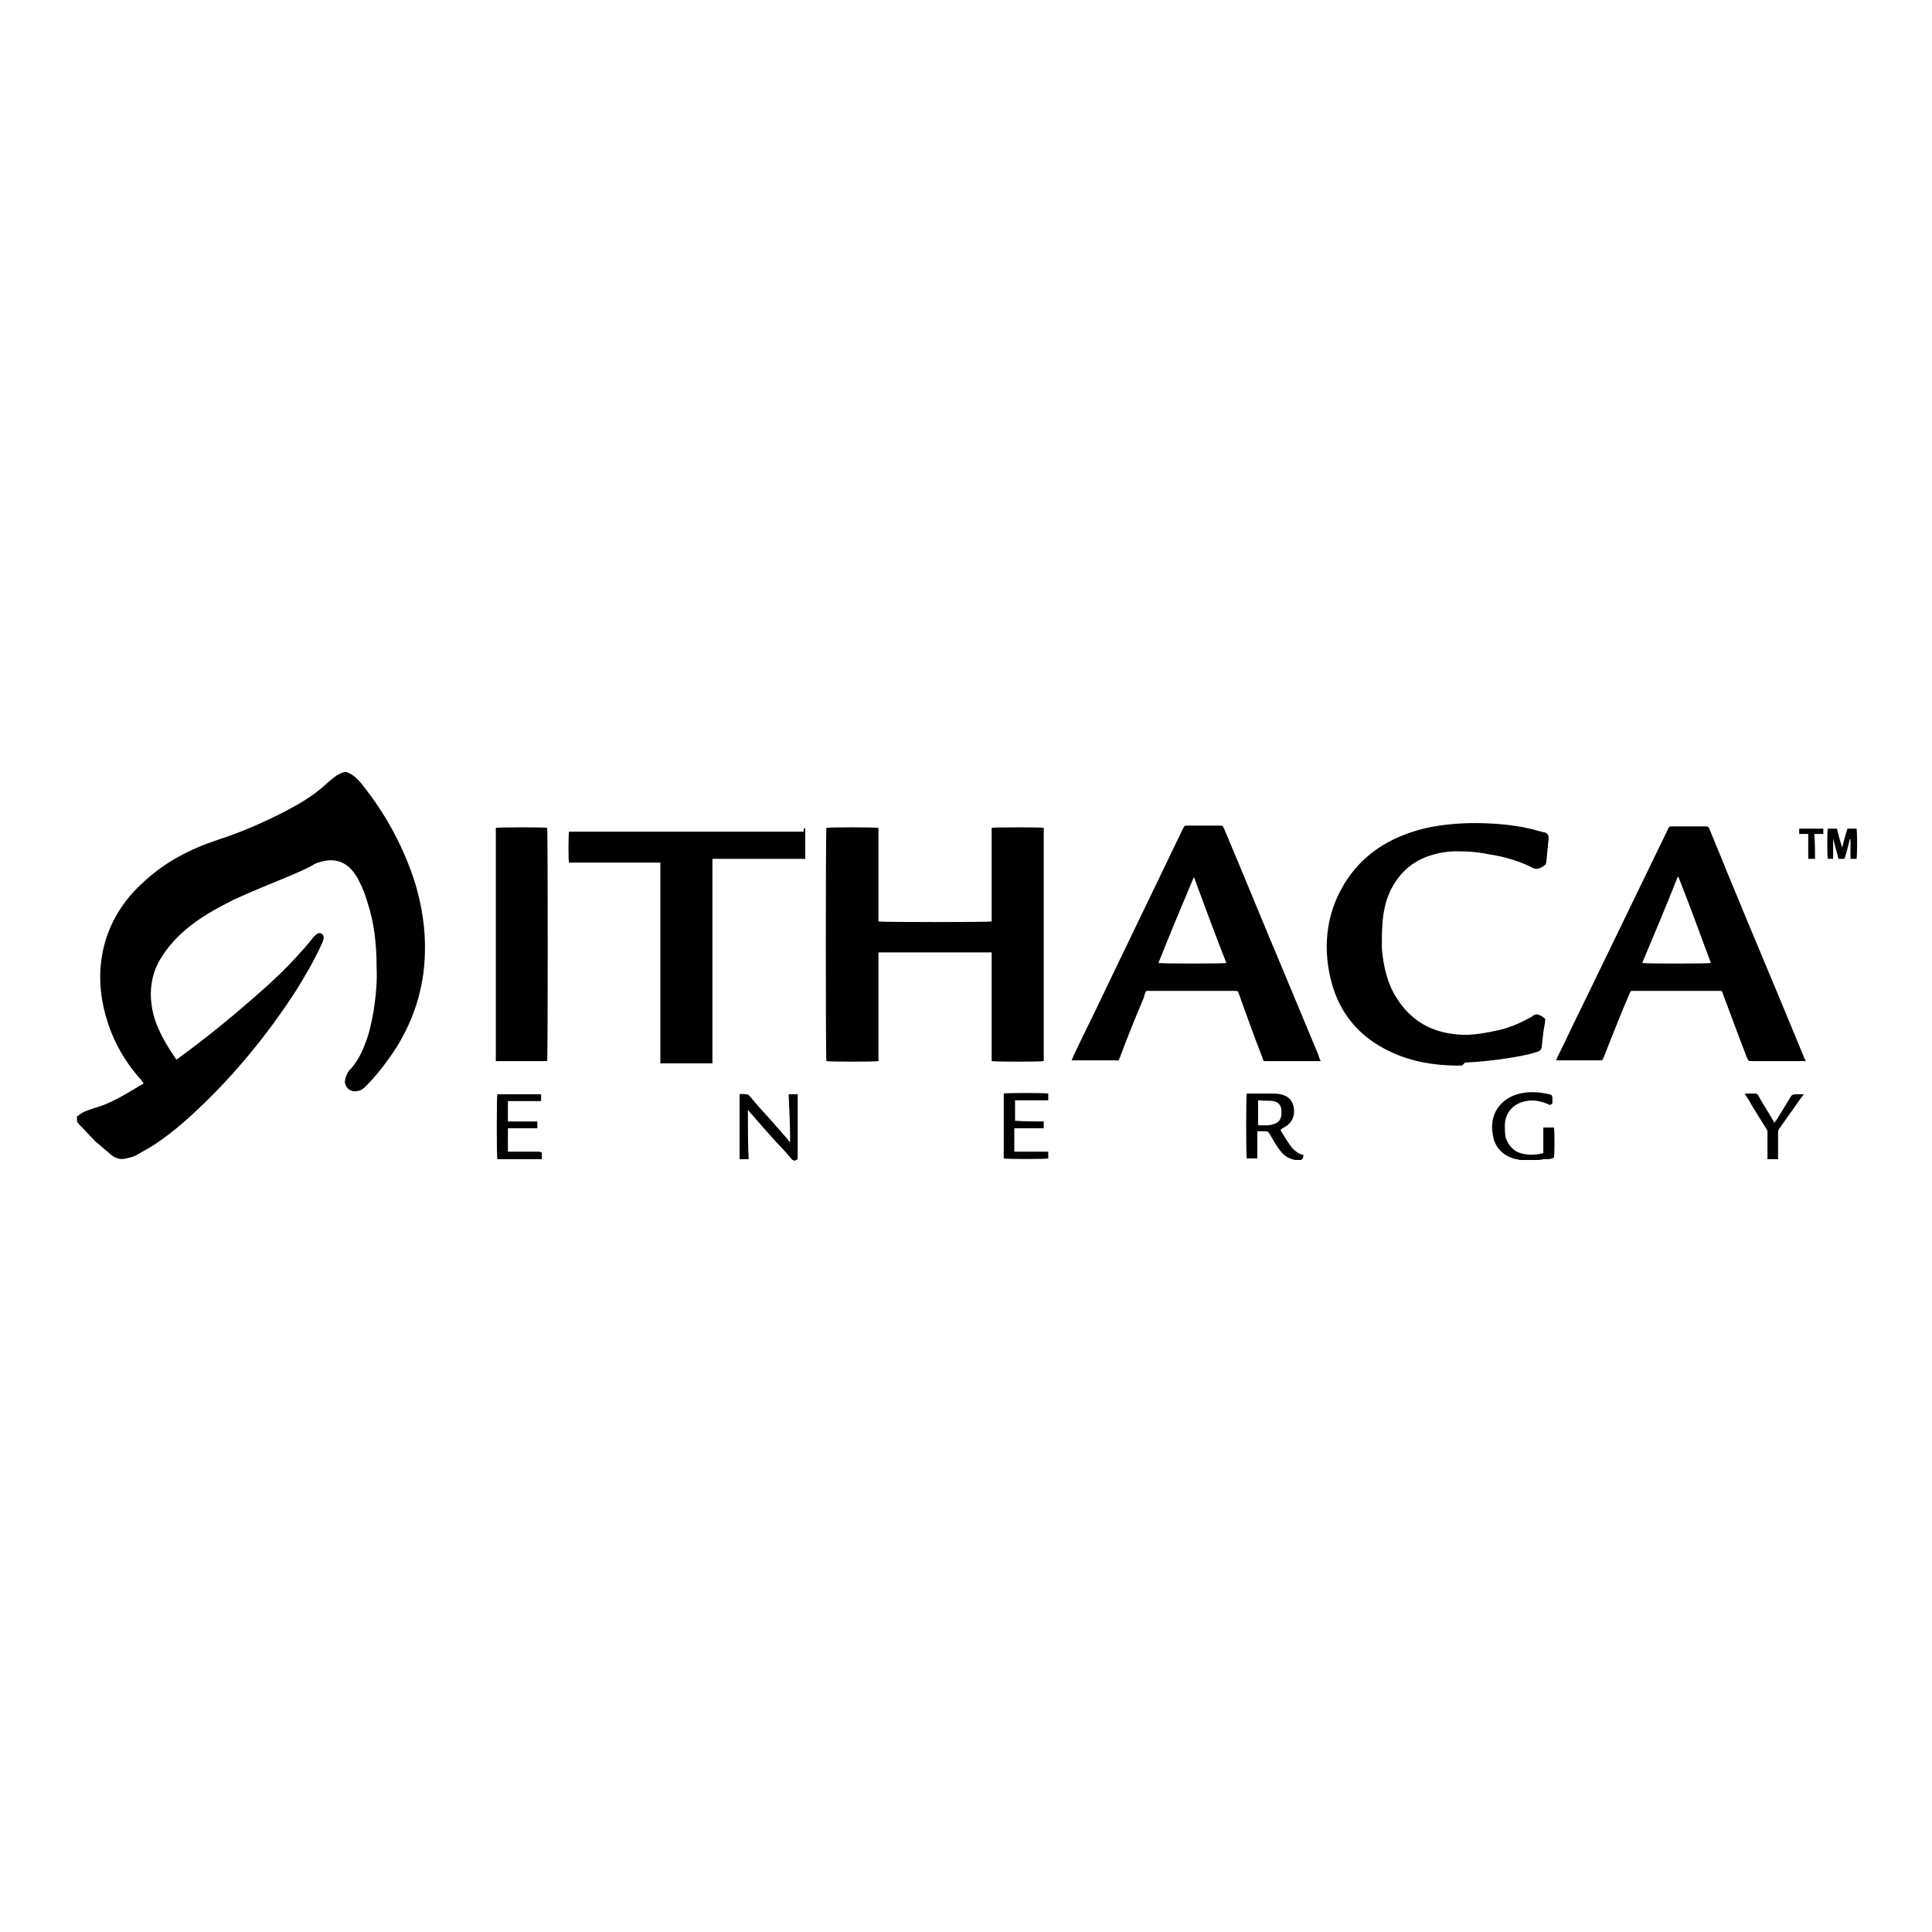
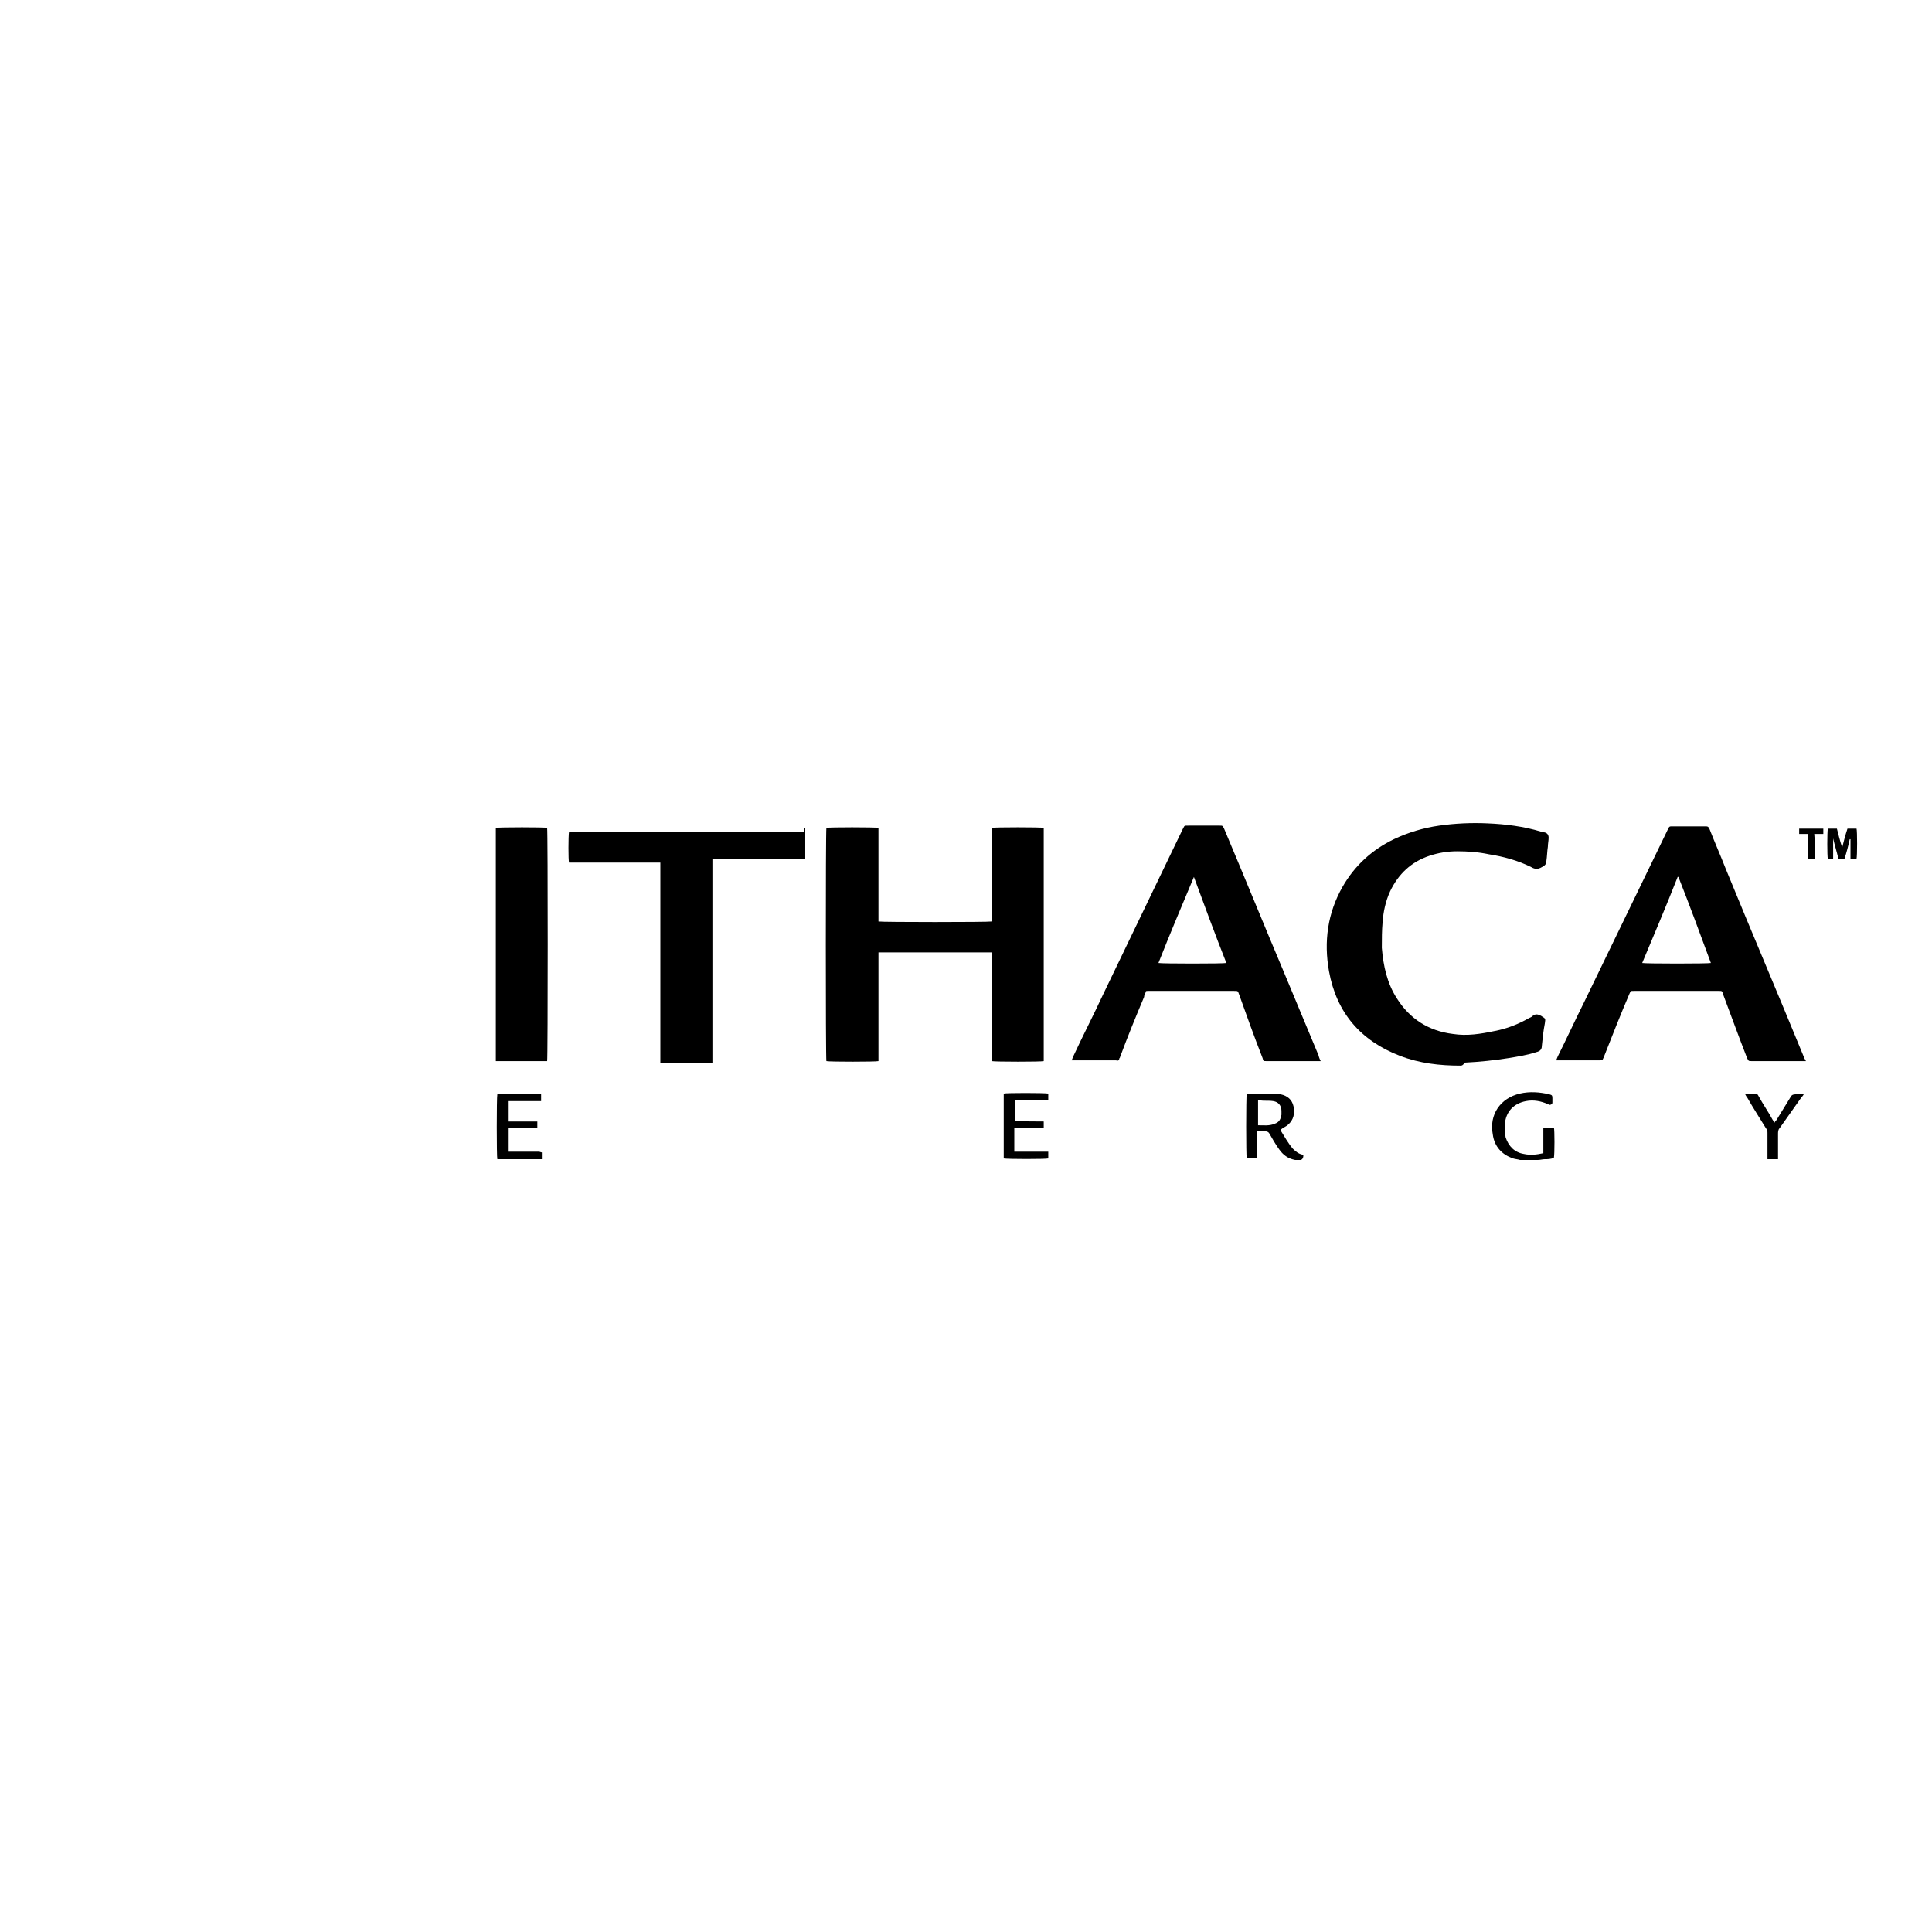
<svg xmlns="http://www.w3.org/2000/svg" version="1.1" x="0px" y="0px" viewBox="0 0 256 256" enable-background="new 0 0 256 256" xml:space="preserve">
  <g>
    <g>
-       <path fill="#000000" d="M45.9,102.3c0.9,0.3,1.6,1,2.2,1.8c3.1,3.9,5.4,8.2,6.9,12.9c0.9,3,1.4,6.1,1.3,9.3c-0.1,4.8-1.6,9.3-4.3,13.3c-1.1,1.6-2.3,3.1-3.6,4.4c-0.4,0.4-0.8,0.6-1.4,0.6c-0.7,0-1.2-0.5-1.3-1.2c0-0.4,0.1-0.7,0.3-1.1c0.1-0.3,0.3-0.5,0.5-0.7c0.8-0.9,1.4-2,1.8-3.1c0.6-1.4,0.9-2.9,1.2-4.5c0.3-2,0.5-3.9,0.4-5.9c0-2.9-0.3-5.8-1.2-8.5c-0.3-1-0.6-1.9-1.1-2.8c-0.2-0.5-0.5-0.9-0.8-1.3c-1.1-1.4-2.6-1.8-4.3-1.3c-0.4,0.1-0.7,0.2-1,0.4c-1,0.6-2.1,1-3.2,1.5c-2.4,1-4.9,2-7.3,3.1c-2.2,1.1-4.4,2.3-6.3,3.9c-1.3,1.1-2.5,2.4-3.4,3.9c-1,1.6-1.4,3.4-1.3,5.3c0.1,1.4,0.4,2.7,1,4c0.6,1.4,1.4,2.7,2.3,4c0,0,0.1,0.1,0.1,0.1c0.1-0.1,0.3-0.2,0.4-0.3c3.3-2.4,6.5-5,9.6-7.7c2.3-2,4.5-4,6.5-6.3c0.6-0.6,1.1-1.3,1.7-2c0.1-0.1,0.3-0.3,0.5-0.4c0.4-0.2,0.8,0.1,0.8,0.6c0,0.1-0.1,0.3-0.1,0.4c-1,2.3-2.3,4.5-3.6,6.6c-3.7,5.7-8,11-13,15.7c-1.9,1.8-3.9,3.5-6.1,4.9c-0.7,0.4-1.4,0.8-2.1,1.2c-0.4,0.2-0.8,0.3-1.3,0.4c-0.7,0.2-1.4,0-2-0.5c-0.7-0.6-1.4-1.2-2.1-1.8c-0.7-0.7-1.4-1.5-2.1-2.2c-0.1-0.1-0.2-0.3-0.3-0.4c0-0.2,0-0.5,0-0.7c0,0,0,0,0.1,0c0.5-0.5,1.1-0.7,1.7-0.9c0.5-0.2,1-0.3,1.5-0.5c1.9-0.7,3.6-1.8,5.3-2.8c0.1,0,0.1-0.1,0.2-0.1c0,0,0-0.1,0-0.1c-0.1-0.1-0.2-0.2-0.2-0.3c-2.2-2.4-3.8-5.2-4.7-8.3c-0.9-3-1.1-6.1-0.4-9.2c0.8-3.5,2.7-6.5,5.4-8.9c2.8-2.6,6.1-4.3,9.7-5.5c3.1-1,6.1-2.3,9-3.8c1.9-1,3.8-2.1,5.4-3.6c0.7-0.6,1.4-1.3,2.4-1.6C45.4,102.3,45.6,102.3,45.9,102.3L45.9,102.3z" />
      <path fill="#000000" d="M171.6,153.7C171.6,153.7,171.6,153.7,171.6,153.7c-1-0.2-1.6-0.7-2.1-1.4c-0.5-0.7-0.9-1.4-1.3-2.1c-0.1-0.2-0.3-0.3-0.6-0.3c-0.3,0-0.7,0-1,0c0,1.2,0,2.4,0,3.6c-0.5,0-1,0-1.4,0c-0.1-0.3-0.1-8.1,0-8.6c0.1,0,0.1,0,0.2,0c1,0,2,0,3,0c0.4,0,0.8,0,1.3,0.1c0.9,0.2,1.5,0.7,1.7,1.6c0.2,0.9,0,1.8-0.7,2.4c-0.3,0.3-0.7,0.4-1,0.7c0,0,0,0.1,0,0.1c0.5,0.8,1,1.7,1.6,2.4c0.4,0.4,0.8,0.7,1.3,0.8c0,0,0.1,0,0.1,0c0,0.3,0,0.5-0.3,0.7C172.1,153.7,171.8,153.7,171.6,153.7L171.6,153.7z M166.7,149.1c0.8,0,1.5,0.1,2.2-0.2c0.6-0.2,0.8-0.6,0.9-1.2c0-0.2,0-0.3,0-0.5c0-0.7-0.4-1.2-1.1-1.3c-0.6-0.1-1.2,0-1.7-0.1c-0.1,0-0.2,0-0.3,0C166.7,146.9,166.7,148,166.7,149.1L166.7,149.1z" />
-       <path fill="#000000" d="M105,153.7c-0.6-0.7-1.2-1.4-1.8-2c-1.3-1.4-2.6-2.9-3.9-4.4c-0.1-0.1-0.1-0.2-0.2-0.2c0,2.2,0,4.3,0.1,6.5c-0.1,0-0.2,0-0.3,0c-0.3,0-0.6,0-0.9,0c0-0.1,0-0.2,0-0.3c0-2.7,0-5.4,0-8.1c0-0.1,0-0.1,0-0.2c0.3-0.1,0.7,0,1,0c0.1,0,0.2,0.1,0.3,0.2c1,1.2,2,2.3,3,3.4c0.7,0.8,1.4,1.6,2.1,2.4c0.1,0.1,0.1,0.2,0.2,0.3c0,0,0.1,0,0.1,0c0-2.1-0.1-4.2-0.2-6.3c0.4,0,0.8,0,1.2,0c0,0.1,0,0.3,0,0.4c0,2.6,0,5.2,0,7.8c0,0.5,0,0.4-0.4,0.6c0,0-0.1,0-0.1,0C105.2,153.7,105.1,153.7,105,153.7L105,153.7z" />
      <path fill="#000000" d="M201.4,153.7c-0.3-0.1-0.6-0.1-0.9-0.2c-1.5-0.5-2.5-1.6-2.7-3.2c-0.5-2.6,1-4.8,3.6-5.4c1.3-0.3,2.6-0.2,3.9,0.1c0.3,0.1,0.4,0.1,0.4,0.5c0,0.2,0,0.4,0,0.6c0,0.2-0.2,0.3-0.4,0.3c-0.1,0-0.1-0.1-0.2-0.1c-0.9-0.4-1.9-0.6-2.9-0.4c-1.6,0.3-2.7,1.4-2.8,3.1c0,0.6,0,1.1,0.1,1.7c0.4,1.2,1.2,2,2.4,2.2c0.9,0.2,1.7,0.1,2.6-0.1c0-1.1,0-2.2,0-3.4c0.5,0,1,0,1.4,0c0.1,0.3,0.1,3.5,0,4c-0.4,0.2-0.8,0.2-1.2,0.2c-0.3,0-0.6,0.1-0.9,0.1C203,153.7,202.2,153.7,201.4,153.7L201.4,153.7z" />
      <path fill="#000000" d="M116.4,122.1c0.4,0.1,14.6,0.1,15,0c0-4.1,0-8.2,0-12.4c0.3-0.1,6.6-0.1,6.9,0c0,10.3,0,20.6,0,30.9c-0.3,0.1-6.5,0.1-6.9,0c0-4.8,0-9.6,0-14.4c-0.2,0-0.3,0-0.5,0c-1.1,0-2.1,0-3.2,0c-3.6,0-7.2,0-10.8,0c-0.2,0-0.3,0-0.5,0c0,4.8,0,9.6,0,14.4c-0.3,0.1-6.5,0.1-6.9,0c-0.1-0.3-0.1-30.4,0-30.9c0.3-0.1,6.5-0.1,6.9,0C116.4,113.8,116.4,117.9,116.4,122.1L116.4,122.1z" />
      <path fill="#000000" d="M239.3,140.6c-0.2,0-0.3,0-0.4,0c-2.3,0-4.5,0-6.8,0c-0.4,0-0.4,0-0.6-0.4c-1.1-2.8-2.1-5.6-3.2-8.5c-0.1-0.4-0.1-0.4-0.6-0.4c-3.7,0-7.5,0-11.2,0c-0.5,0-0.4,0-0.6,0.4c-1.2,2.8-2.3,5.6-3.4,8.4c-0.2,0.4-0.1,0.4-0.6,0.4c-1.7,0-3.4,0-5.2,0c-0.1,0-0.3,0-0.5,0c0.1-0.2,0.1-0.3,0.2-0.5c1.2-2.4,2.3-4.8,3.5-7.2c3.7-7.6,7.4-15.3,11.1-22.9c0-0.1,0.1-0.1,0.1-0.2c0.1-0.2,0.2-0.2,0.4-0.2c1.5,0,3,0,4.6,0c0.2,0,0.3,0.1,0.4,0.3c0.7,1.8,1.5,3.6,2.2,5.4c3.4,8.3,6.9,16.5,10.3,24.8C239.1,140.3,239.2,140.4,239.3,140.6L239.3,140.6z M226.7,127.6c-1.4-3.8-2.8-7.6-4.3-11.4c0,0,0,0-0.1,0c-1.5,3.8-3.1,7.6-4.7,11.4C218.1,127.7,226.4,127.7,226.7,127.6L226.7,127.6z" />
      <path fill="#000000" d="M175,140.6c-0.2,0-0.3,0-0.4,0c-2.3,0-4.5,0-6.8,0c-0.4,0-0.4,0-0.5-0.4c-1.1-2.8-2.1-5.6-3.1-8.4c-0.2-0.5-0.1-0.5-0.7-0.5c-3.7,0-7.4,0-11.1,0c-0.1,0-0.2,0-0.3,0c-0.2,0-0.3,0-0.3,0.2c-0.1,0.2-0.2,0.4-0.2,0.6c-1.1,2.6-2.2,5.3-3.2,8c0,0.1-0.1,0.1-0.1,0.2c0,0.2-0.2,0.3-0.4,0.2c-0.2,0-0.3,0-0.5,0c-1.6,0-3.2,0-4.9,0c-0.1,0-0.3,0-0.5,0c0.1-0.2,0.1-0.3,0.2-0.5c1.3-2.8,2.7-5.5,4-8.3c3.5-7.3,7-14.5,10.5-21.8c0.3-0.5,0.1-0.5,0.8-0.5c1.4,0,2.8,0,4.1,0c0.4,0,0.4,0,0.6,0.4c2.7,6.4,5.3,12.8,8,19.2c1.5,3.6,3,7.2,4.5,10.8C174.8,140.2,174.9,140.4,175,140.6L175,140.6z M158.2,116.2C158.1,116.2,158.1,116.2,158.2,116.2c-1.6,3.8-3.2,7.6-4.7,11.4c0.4,0.1,8.7,0.1,9,0C161,123.8,159.6,120,158.2,116.2L158.2,116.2z" />
      <path fill="#000000" d="M193.5,141.2c-2.7,0-5.4-0.3-8-1.3c-5.2-2-8.4-5.7-9.4-11.2c-0.7-3.9-0.2-7.7,1.8-11.2c1.6-2.8,3.9-4.9,6.8-6.3c1.9-0.9,3.9-1.5,6-1.8c2.1-0.3,4.3-0.4,6.4-0.3c2.4,0.1,4.8,0.4,7.1,1.1c0.1,0,0.3,0.1,0.5,0.1c0.3,0.1,0.5,0.3,0.5,0.7c0,0.4-0.1,0.8-0.1,1.2c-0.1,0.6-0.1,1.3-0.2,1.9c0,0.4-0.2,0.6-0.6,0.8c-0.5,0.3-0.9,0.3-1.4,0c-1.8-0.9-3.7-1.4-5.6-1.7c-1.4-0.3-2.8-0.4-4.2-0.4c-1.3,0-2.5,0.2-3.7,0.6c-2.4,0.8-4.1,2.4-5.2,4.7c-0.6,1.3-0.9,2.7-1,4.1c-0.1,1.1-0.1,2.2-0.1,3.4c0.2,2.4,0.7,4.7,2,6.7c1.7,2.7,4.2,4.3,7.4,4.7c1.9,0.3,3.7,0,5.6-0.4c1.6-0.3,3.1-0.9,4.5-1.7c0.2-0.1,0.3-0.1,0.5-0.3c0.4-0.3,0.7-0.2,1.1,0c0.6,0.4,0.6,0.3,0.5,1c-0.2,1-0.3,2-0.4,3c0,0.5-0.3,0.7-0.7,0.8c-1.2,0.4-2.5,0.6-3.7,0.8c-1.9,0.3-3.8,0.5-5.8,0.6C193.8,141.2,193.7,141.2,193.5,141.2L193.5,141.2z" />
      <path fill="#000000" d="M106.7,109.7c0,1.3,0,2.7,0,4.1c-4.1,0-8.1,0-12.3,0c0,0.8,0,1.7,0,2.5c0,0.8,0,1.6,0,2.4c0,0.8,0,1.6,0,2.5c0,0.8,0,1.6,0,2.5c0,0.8,0,1.6,0,2.4c0,0.8,0,1.6,0,2.5c0,0.8,0,1.6,0,2.4c0,0.8,0,1.6,0,2.5c0,0.8,0,1.6,0,2.5c0,0.8,0,1.6,0,2.4c0,0.8,0,1.6,0,2.5c-2.3,0-4.6,0-6.9,0c0-0.7,0-1.5,0-2.2c0-0.7,0-1.5,0-2.2c0-0.7,0-1.5,0-2.3c0-0.7,0-1.5,0-2.2s0-1.5,0-2.2c0-0.7,0-1.5,0-2.2c0-0.7,0-1.5,0-2.2s0-1.5,0-2.2c0-0.7,0-1.5,0-2.3c0-0.7,0-1.5,0-2.2c0-0.7,0-1.5,0-2.2c0-0.7,0-1.5,0-2.2c-4.1,0-8.1,0-12.1,0c-0.1-0.3-0.1-3.5,0-4.1l0,0l0,0c0.1,0,0.1,0,0.2,0c10.3,0,20.6,0,30.9,0C106.5,109.8,106.5,109.8,106.7,109.7C106.6,109.7,106.6,109.7,106.7,109.7L106.7,109.7z" />
      <path fill="#000000" d="M65.7,109.7c0.4-0.1,6.6-0.1,6.8,0c0.1,0.4,0.1,30.6,0,30.9c-2.3,0-4.5,0-6.8,0C65.7,130.3,65.7,120,65.7,109.7L65.7,109.7z" />
      <path fill="#000000" d="M71.8,152.7c0,0.3,0,0.6,0,0.9c-2,0-3.9,0-5.9,0c-0.1-0.3-0.1-8.2,0-8.6c1.9,0,3.9,0,5.8,0c0,0.3,0,0.6,0,0.9c-0.7,0-1.5,0-2.2,0s-1.4,0-2.2,0c0,0.9,0,1.8,0,2.7c0.1,0,0.3,0,0.4,0c1,0,2,0,3,0c0.1,0,0.3,0,0.5,0c0,0.3,0,0.6,0,0.9c-0.4,0-0.9,0-1.3,0c-0.4,0-0.9,0-1.3,0c-0.4,0-0.9,0-1.3,0c0,1,0,2,0,3.1c0.2,0,0.3,0,0.5,0c1.2,0,2.4,0,3.6,0C71.5,152.6,71.7,152.7,71.8,152.7L71.8,152.7z" />
      <path fill="#000000" d="M138.3,148.6c0,0.3,0,0.6,0,0.9c-1.3,0-2.6,0-3.9,0c0,1,0,2,0,3.1c0.1,0,0.3,0,0.4,0c1.2,0,2.4,0,3.6,0c0.1,0,0.3,0,0.5,0c0,0.3,0,0.6,0,0.9c-0.3,0.1-5.4,0.1-5.9,0c0-2.8,0-5.7,0-8.6c0.3-0.1,5.4-0.1,5.9,0c0,0.3,0,0.6,0,0.9c-1.5,0-2.9,0-4.4,0c0,0.9,0,1.8,0,2.7C135.7,148.6,137,148.6,138.3,148.6L138.3,148.6z" />
      <path fill="#000000" d="M235.6,153.6c-0.5,0-0.9,0-1.4,0c0-0.1,0-0.3,0-0.4c0-1,0-2,0-3c0-0.3,0-0.5-0.2-0.7c-0.8-1.3-1.7-2.7-2.5-4.1c-0.1-0.1-0.2-0.3-0.3-0.5c0.1,0,0.2,0,0.3,0c0.4,0,0.7,0,1.1,0c0.2,0,0.3,0.1,0.4,0.3c0.6,1.1,1.3,2.1,1.9,3.2c0.1,0.1,0.1,0.2,0.2,0.4c0.1-0.2,0.2-0.3,0.3-0.4c0.6-1,1.3-2.1,1.9-3.1c0.1-0.2,0.3-0.3,0.6-0.3c0.4,0,0.7,0,1.1,0c-0.1,0.2-0.2,0.3-0.3,0.4c-1,1.4-1.9,2.7-2.9,4.1c-0.2,0.2-0.2,0.5-0.2,0.8c0,1,0,1.9,0,2.9C235.6,153.3,235.6,153.4,235.6,153.6L235.6,153.6z" />
      <path fill="#000000" d="M245.2,113.8c0-0.9,0-1.7,0-2.6c0,0,0,0-0.1,0c-0.2,0.9-0.4,1.7-0.7,2.6c-0.3,0-0.5,0-0.8,0c-0.2-0.9-0.5-1.8-0.7-2.7c0,0,0,0,0,0c0,0.9,0,1.8,0,2.7c-0.3,0-0.5,0-0.7,0c-0.1-0.3-0.1-3.6,0-4c0.4,0,0.8,0,1.2,0c0.2,0.8,0.4,1.6,0.7,2.5c0,0,0,0,0,0c0.2-0.8,0.4-1.6,0.7-2.5c0.4,0,0.8,0,1.2,0c0.1,0.3,0.1,3.6,0,4C245.7,113.8,245.5,113.8,245.2,113.8L245.2,113.8z" />
      <path fill="#000000" d="M240.5,113.8c-0.3,0-0.6,0-0.9,0c0-1.1,0-2.2,0-3.3c-0.4,0-0.8,0-1.2,0c0-0.3,0-0.5,0-0.7c1.1,0,2.1,0,3.2,0c0,0.2,0,0.5,0,0.7c-0.4,0-0.7,0-1.2,0C240.5,111.6,240.5,112.7,240.5,113.8L240.5,113.8z" />
    </g>
  </g>
</svg>